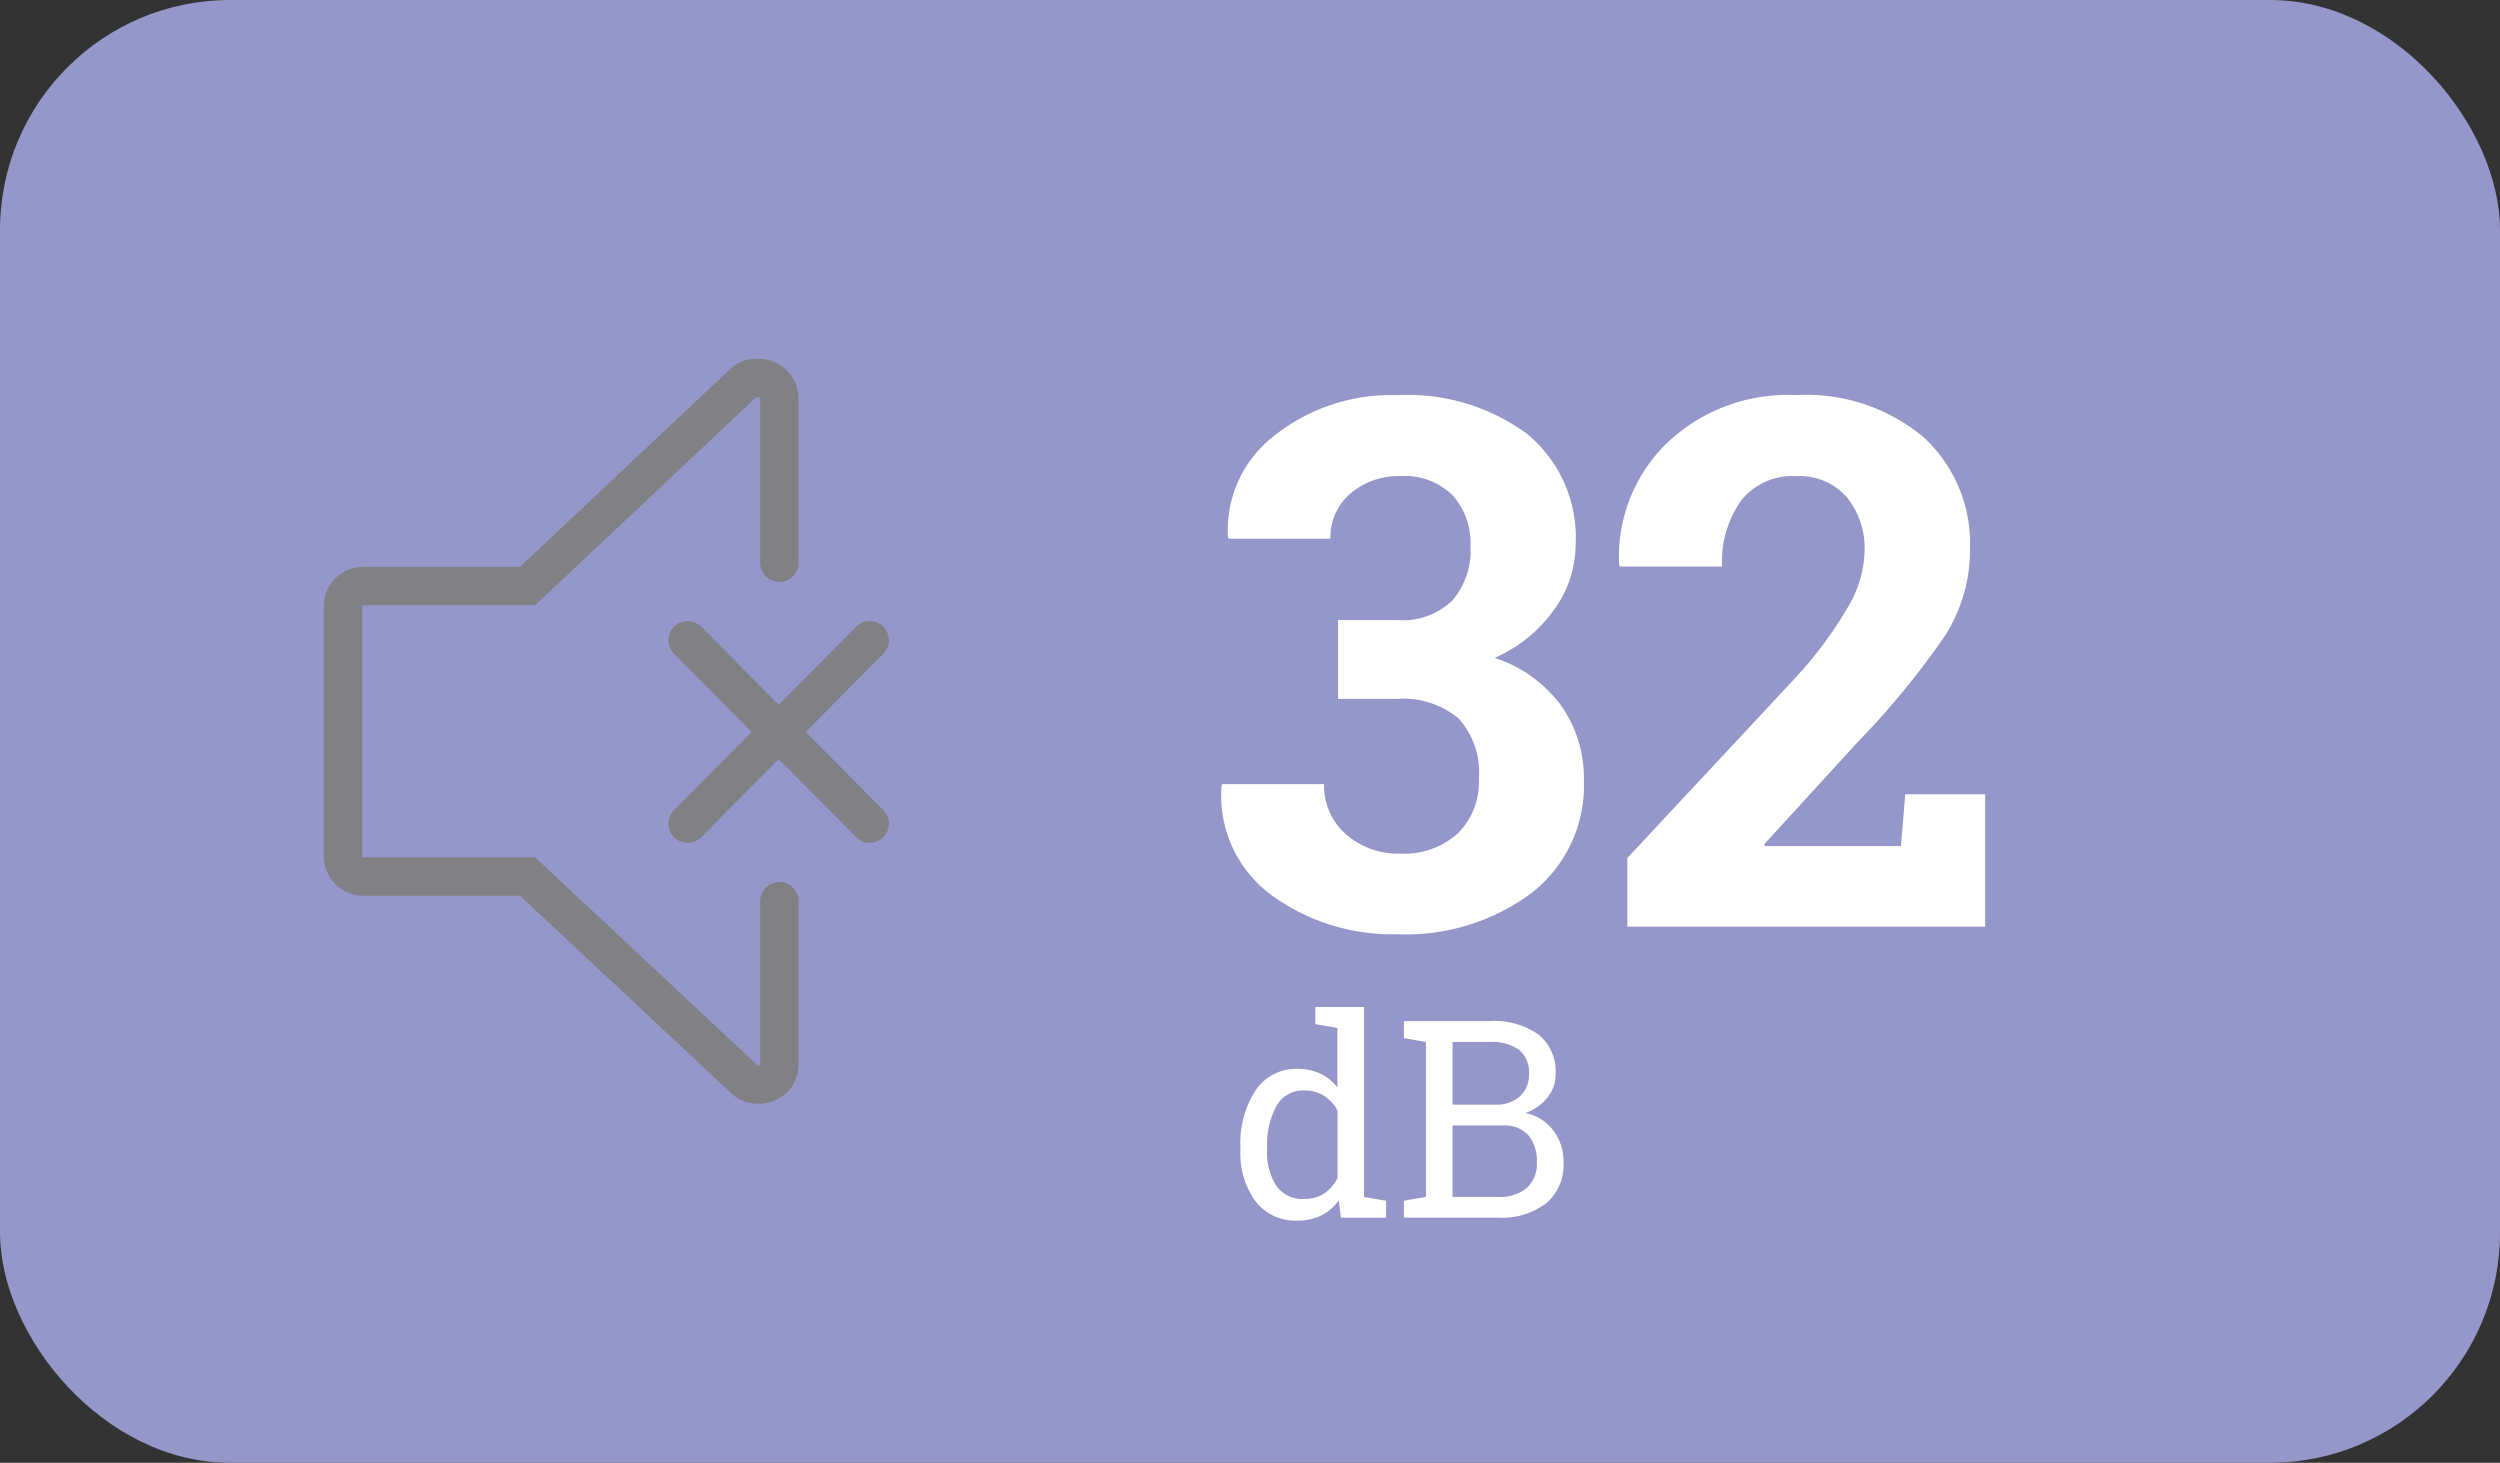
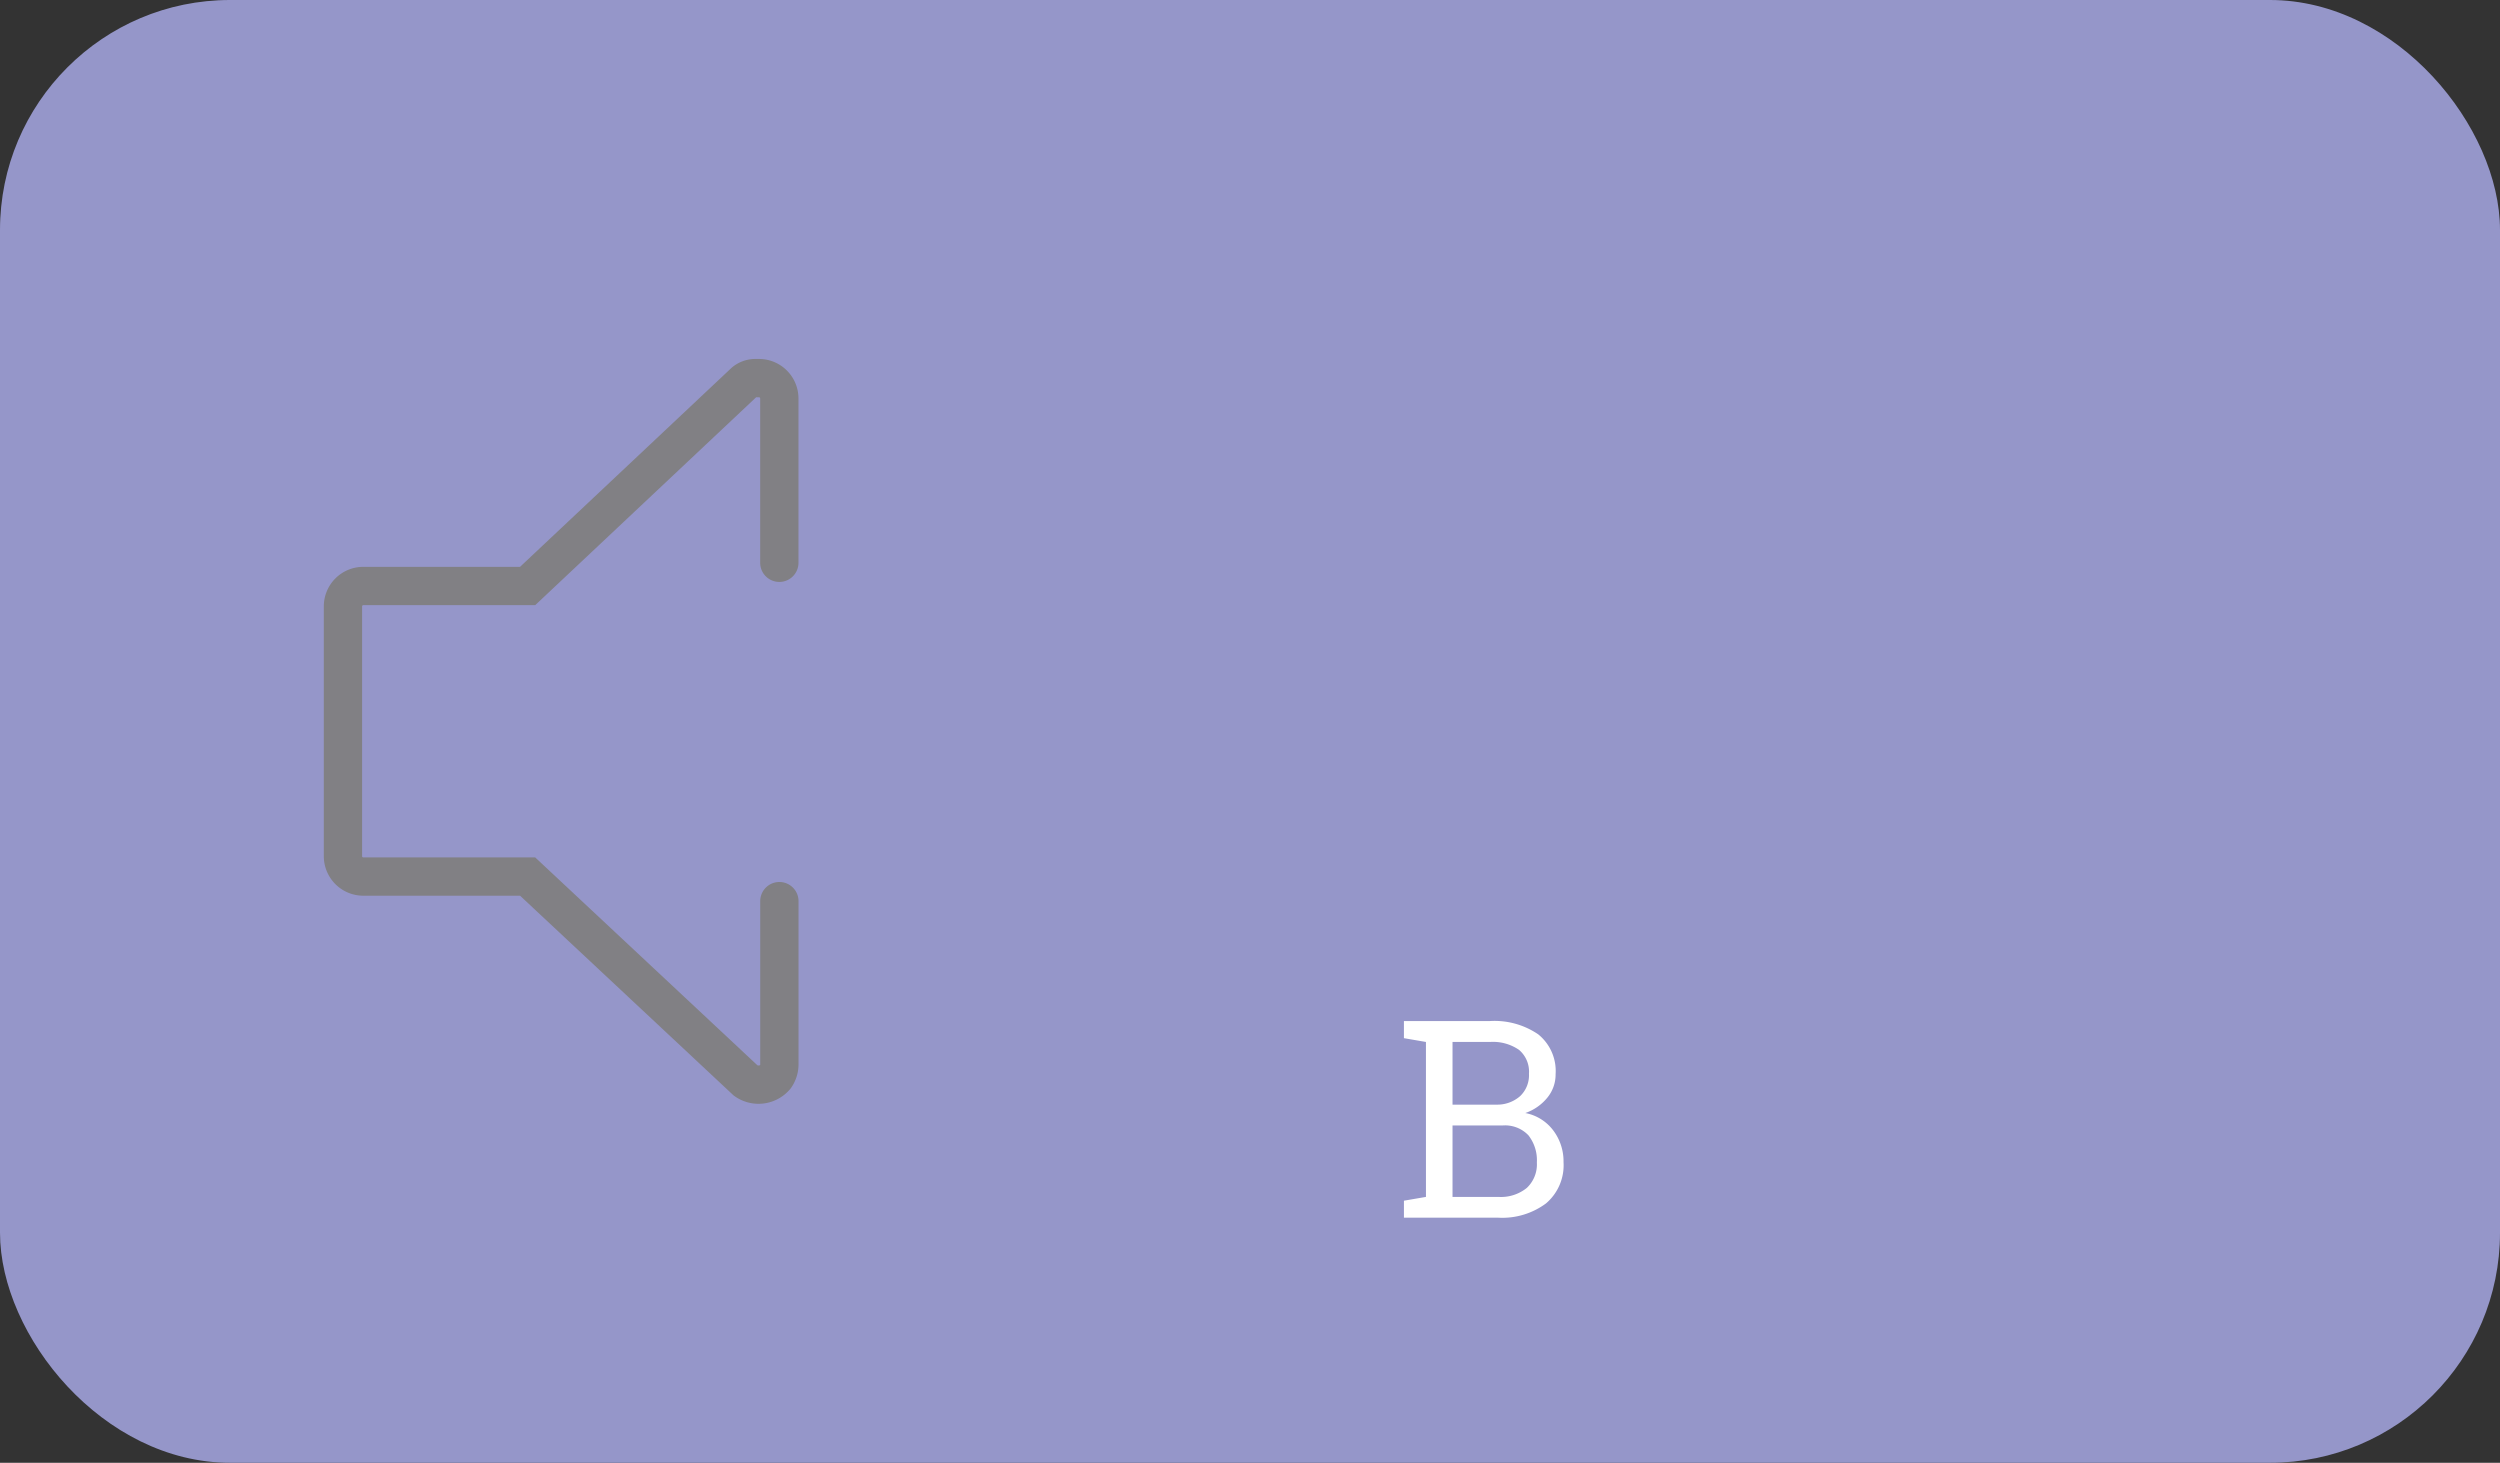
<svg xmlns="http://www.w3.org/2000/svg" width="54.839" height="32.087" viewBox="0 0 54.839 32.087">
  <rect x="0" y="0" width="54.839" height="32.087" fill="#333333" stroke="none" />
  <title>Ресурс 22</title>
  <g style="isolation:isolate">
    <rect width="54.839" height="32.087" rx="5.047" style="fill:#9596c9" />
-     <path d="M29.367,26.33a1.035,1.035,0,0,1-.384.332,1.169,1.169,0,0,1-.526.113,1.096,1.096,0,0,1-.917-.425,1.772,1.772,0,0,1-.331-1.119v-.062a2.139,2.139,0,0,1,.331-1.248,1.062,1.062,0,0,1,.923-.474,1.144,1.144,0,0,1,.502.105,1.038,1.038,0,0,1,.372.304v-1.307l-.483-.083V22.089h1.067v4.167l.483.083v.373h-.99ZM27.794,25.23a1.363,1.363,0,0,0,.199.776.689.689,0,0,0,.614.293.773.773,0,0,0,.439-.119.902.902,0,0,0,.293-.335V24.359a.899.899,0,0,0-.293-.32.772.772,0,0,0-.433-.118.665.665,0,0,0-.618.347,1.789,1.789,0,0,0-.2.901Z" style="fill:#fff" />
    <path d="M32.686,22.397a1.7,1.7,0,0,1,1.056.292,1.034,1.034,0,0,1,.381.876.799.799,0,0,1-.182.514,1.079,1.079,0,0,1-.482.336,1.002,1.002,0,0,1,.613.382,1.126,1.126,0,0,1,.225.696,1.098,1.098,0,0,1-.385.905,1.608,1.608,0,0,1-1.043.313H30.796v-.373l.483-.083V22.856l-.483-.083v-.376h1.891Zm-.824,1.834h.975a.757.757,0,0,0,.508-.187.634.634,0,0,0,.194-.492.626.626,0,0,0-.219-.523,1.004,1.004,0,0,0-.634-.173h-.824Zm0,.456v1.568h1.008a.901.901,0,0,0,.621-.197A.71.71,0,0,0,33.712,25.5a.886.886,0,0,0-.185-.596A.706.706,0,0,0,32.959,24.688Z" style="fill:#fff" />
    <g style="mix-blend-mode:multiply">
-       <line x1="15.084" y1="14.044" x2="19.078" y2="18.067" style="fill:none;stroke:#818084;stroke-linecap:round;stroke-miterlimit:10;stroke-width:0.84px" />
-       <line x1="15.084" y1="18.067" x2="19.078" y2="14.044" style="fill:none;stroke:#818084;stroke-linecap:round;stroke-miterlimit:10;stroke-width:0.84px" />
      <path d="M17.095,12.345V8.747a.447.447,0,0,0-.453-.453h-.085a.377.377,0,0,0-.227.085L11.574,12.854H7.976a.447.447,0,0,0-.453.453v5.468a.447.447,0,0,0,.453.453H11.574l4.785,4.476a.486.486,0,0,0,.652-.085.478.478,0,0,0,.085-.283V19.767" style="fill:none;stroke:#818084;stroke-linecap:round;stroke-miterlimit:10;stroke-width:0.84px" />
    </g>
-     <path d="M29.351,13.601H30.645a1.57,1.57,0,0,0,1.216-.43,1.699,1.699,0,0,0,.395-1.196,1.555,1.555,0,0,0-.395-1.113,1.498,1.498,0,0,0-1.145-.418,1.611,1.611,0,0,0-1.089.379,1.246,1.246,0,0,0-.442.995H26.951L26.935,11.77a2.617,2.617,0,0,1,1.034-2.226,4.122,4.122,0,0,1,2.684-.876A4.417,4.417,0,0,1,33.5,9.52a2.94,2.94,0,0,1,1.062,2.432,2.443,2.443,0,0,1-.474,1.425,3.153,3.153,0,0,1-1.303,1.054,2.932,2.932,0,0,1,1.456,1.042,2.737,2.737,0,0,1,.502,1.634,2.986,2.986,0,0,1-1.148,2.482,4.612,4.612,0,0,1-2.941.904,4.502,4.502,0,0,1-2.751-.849,2.709,2.709,0,0,1-1.108-2.396l.016-.047h2.233a1.413,1.413,0,0,0,.474,1.093,1.717,1.717,0,0,0,1.2.43,1.746,1.746,0,0,0,1.259-.442,1.581,1.581,0,0,0,.462-1.2,1.742,1.742,0,0,0-.453-1.33A1.902,1.902,0,0,0,30.645,15.33H29.351Z" style="fill:#fff" />
-     <path d="M35.698,20.327V18.819l3.718-3.986a8.953,8.953,0,0,0,1.145-1.559,2.528,2.528,0,0,0,.34-1.18,1.776,1.776,0,0,0-.391-1.188,1.375,1.375,0,0,0-1.109-.461,1.434,1.434,0,0,0-1.212.541,2.307,2.307,0,0,0-.414,1.441H35.532l-.016-.047A3.474,3.474,0,0,1,36.539,9.745a3.835,3.835,0,0,1,2.861-1.078,4.005,4.005,0,0,1,2.795.924,3.163,3.163,0,0,1,1.018,2.463,3.474,3.474,0,0,1-.572,1.926,18.034,18.034,0,0,1-1.898,2.305l-2.044,2.234.016.04h2.983l.095-1.137h1.753v2.905Z" style="fill:#fff" />
  </g>
</svg>